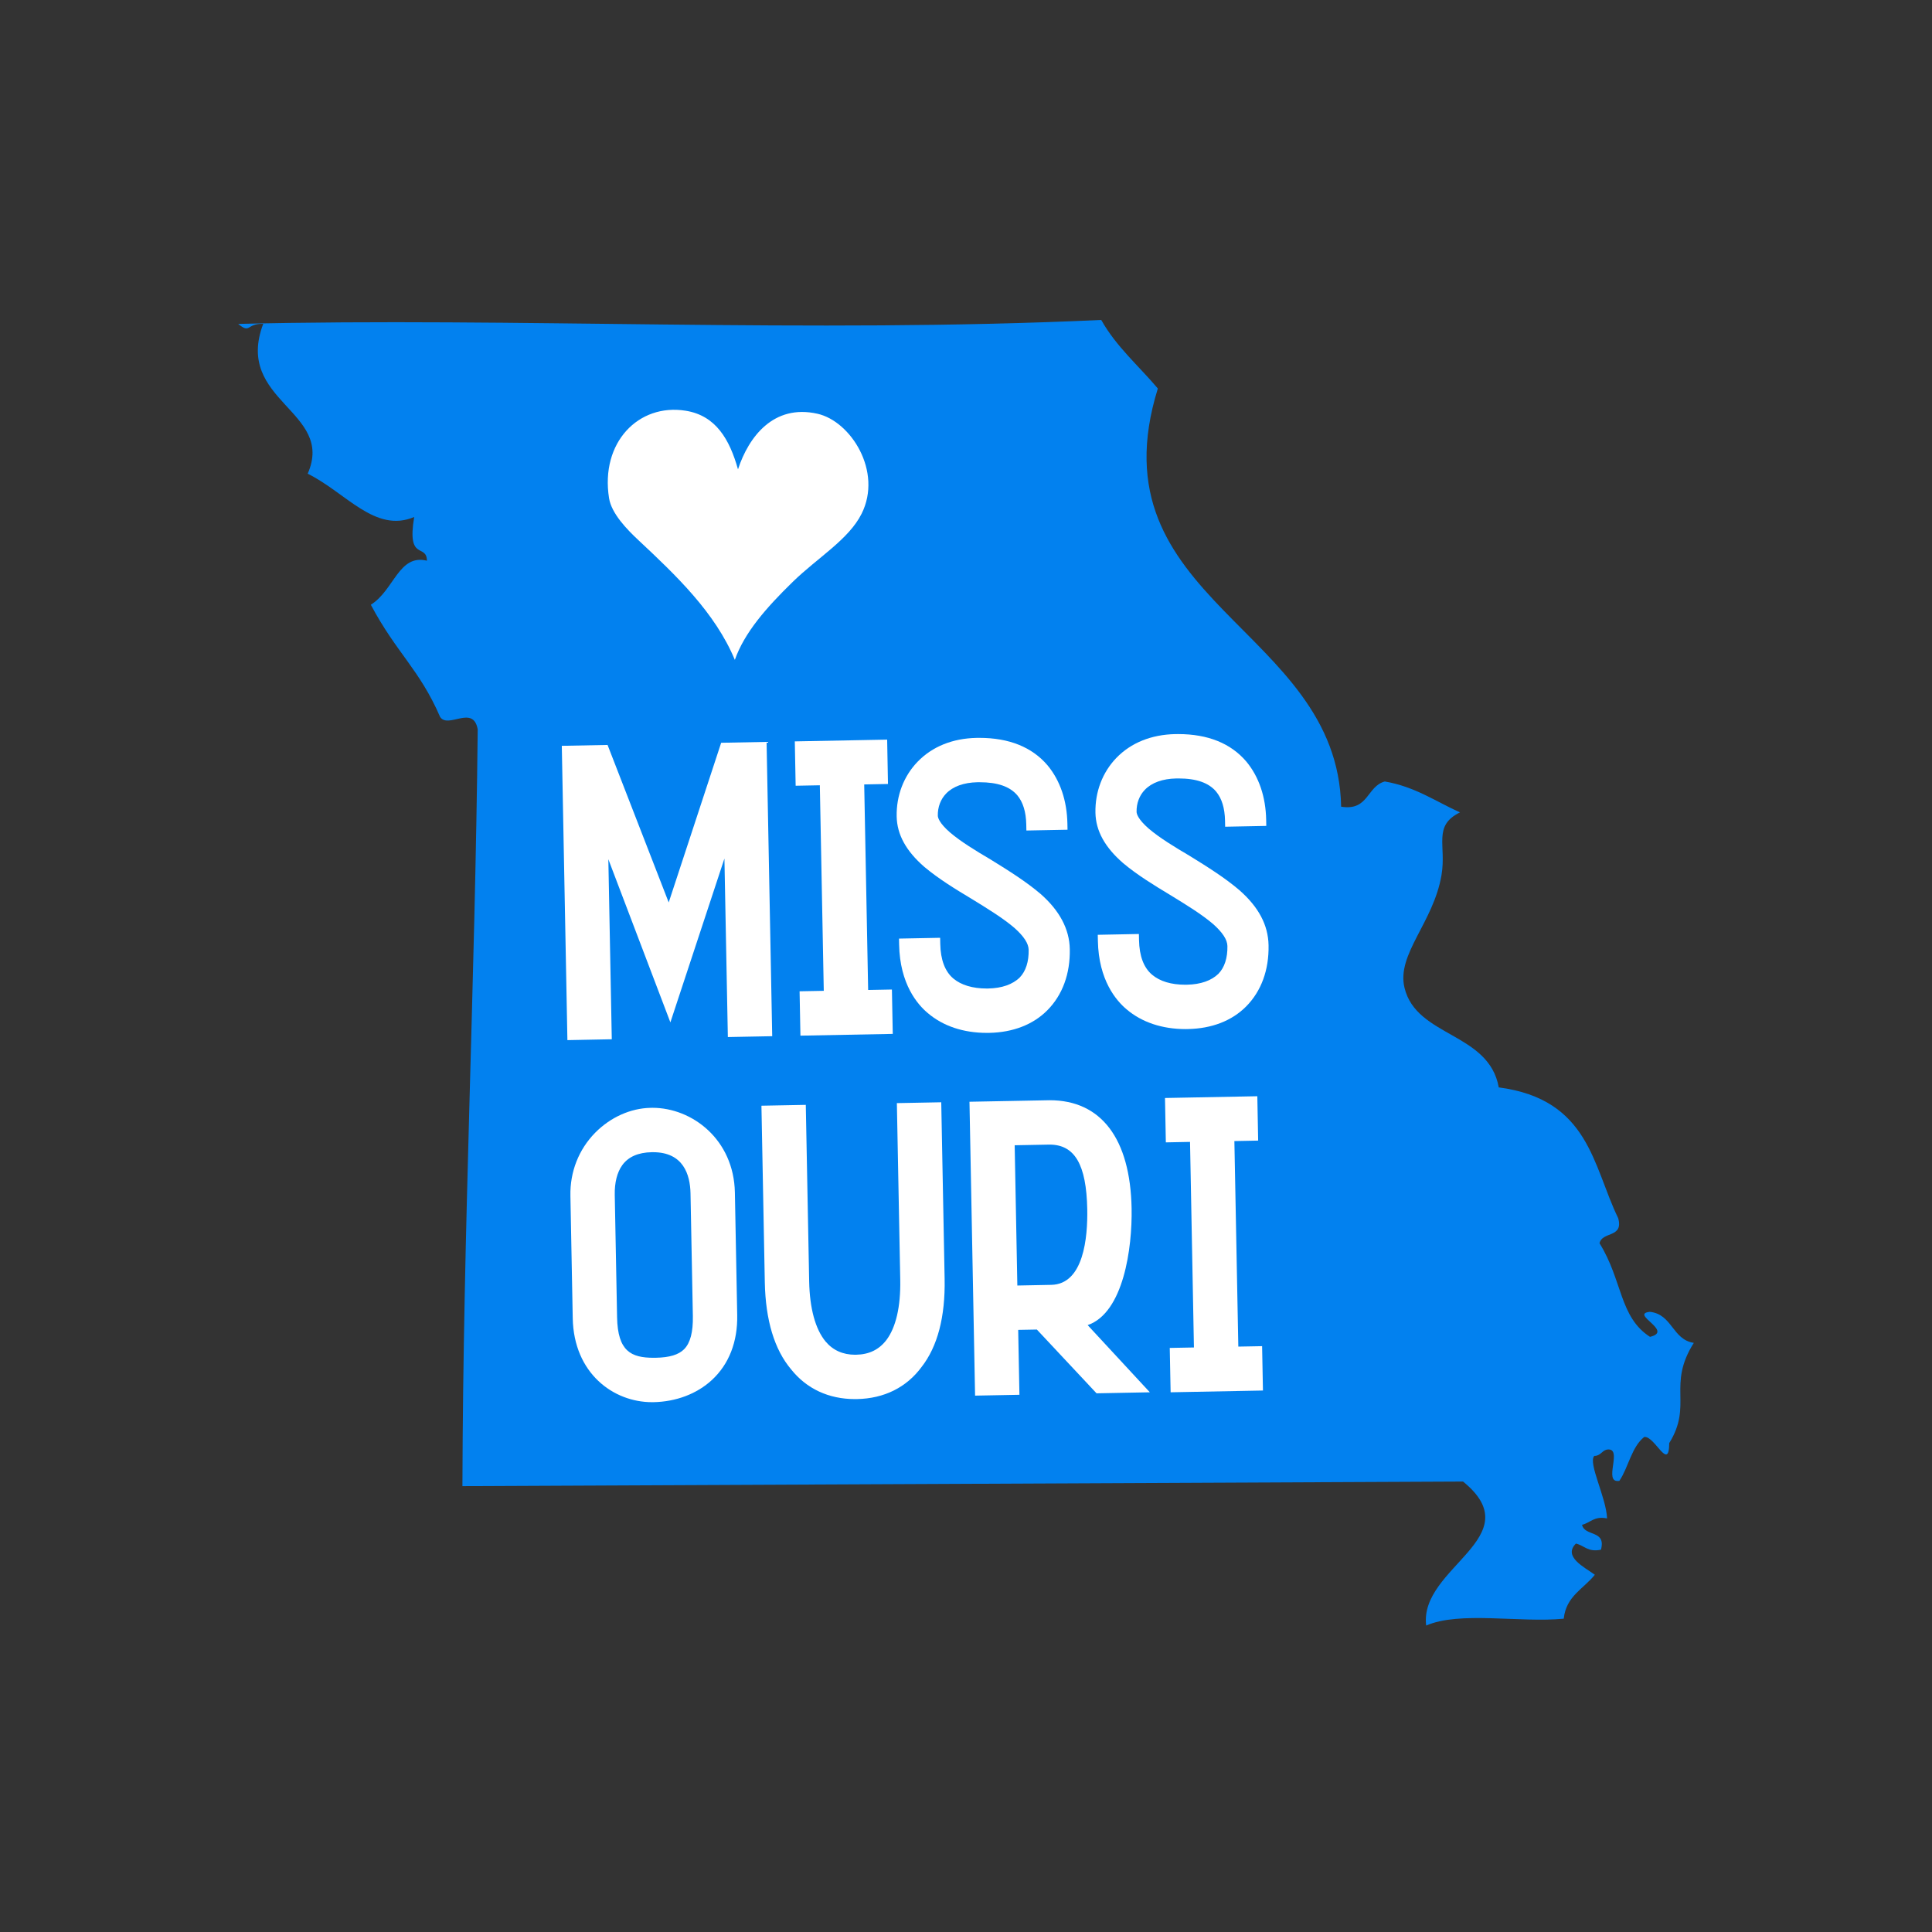
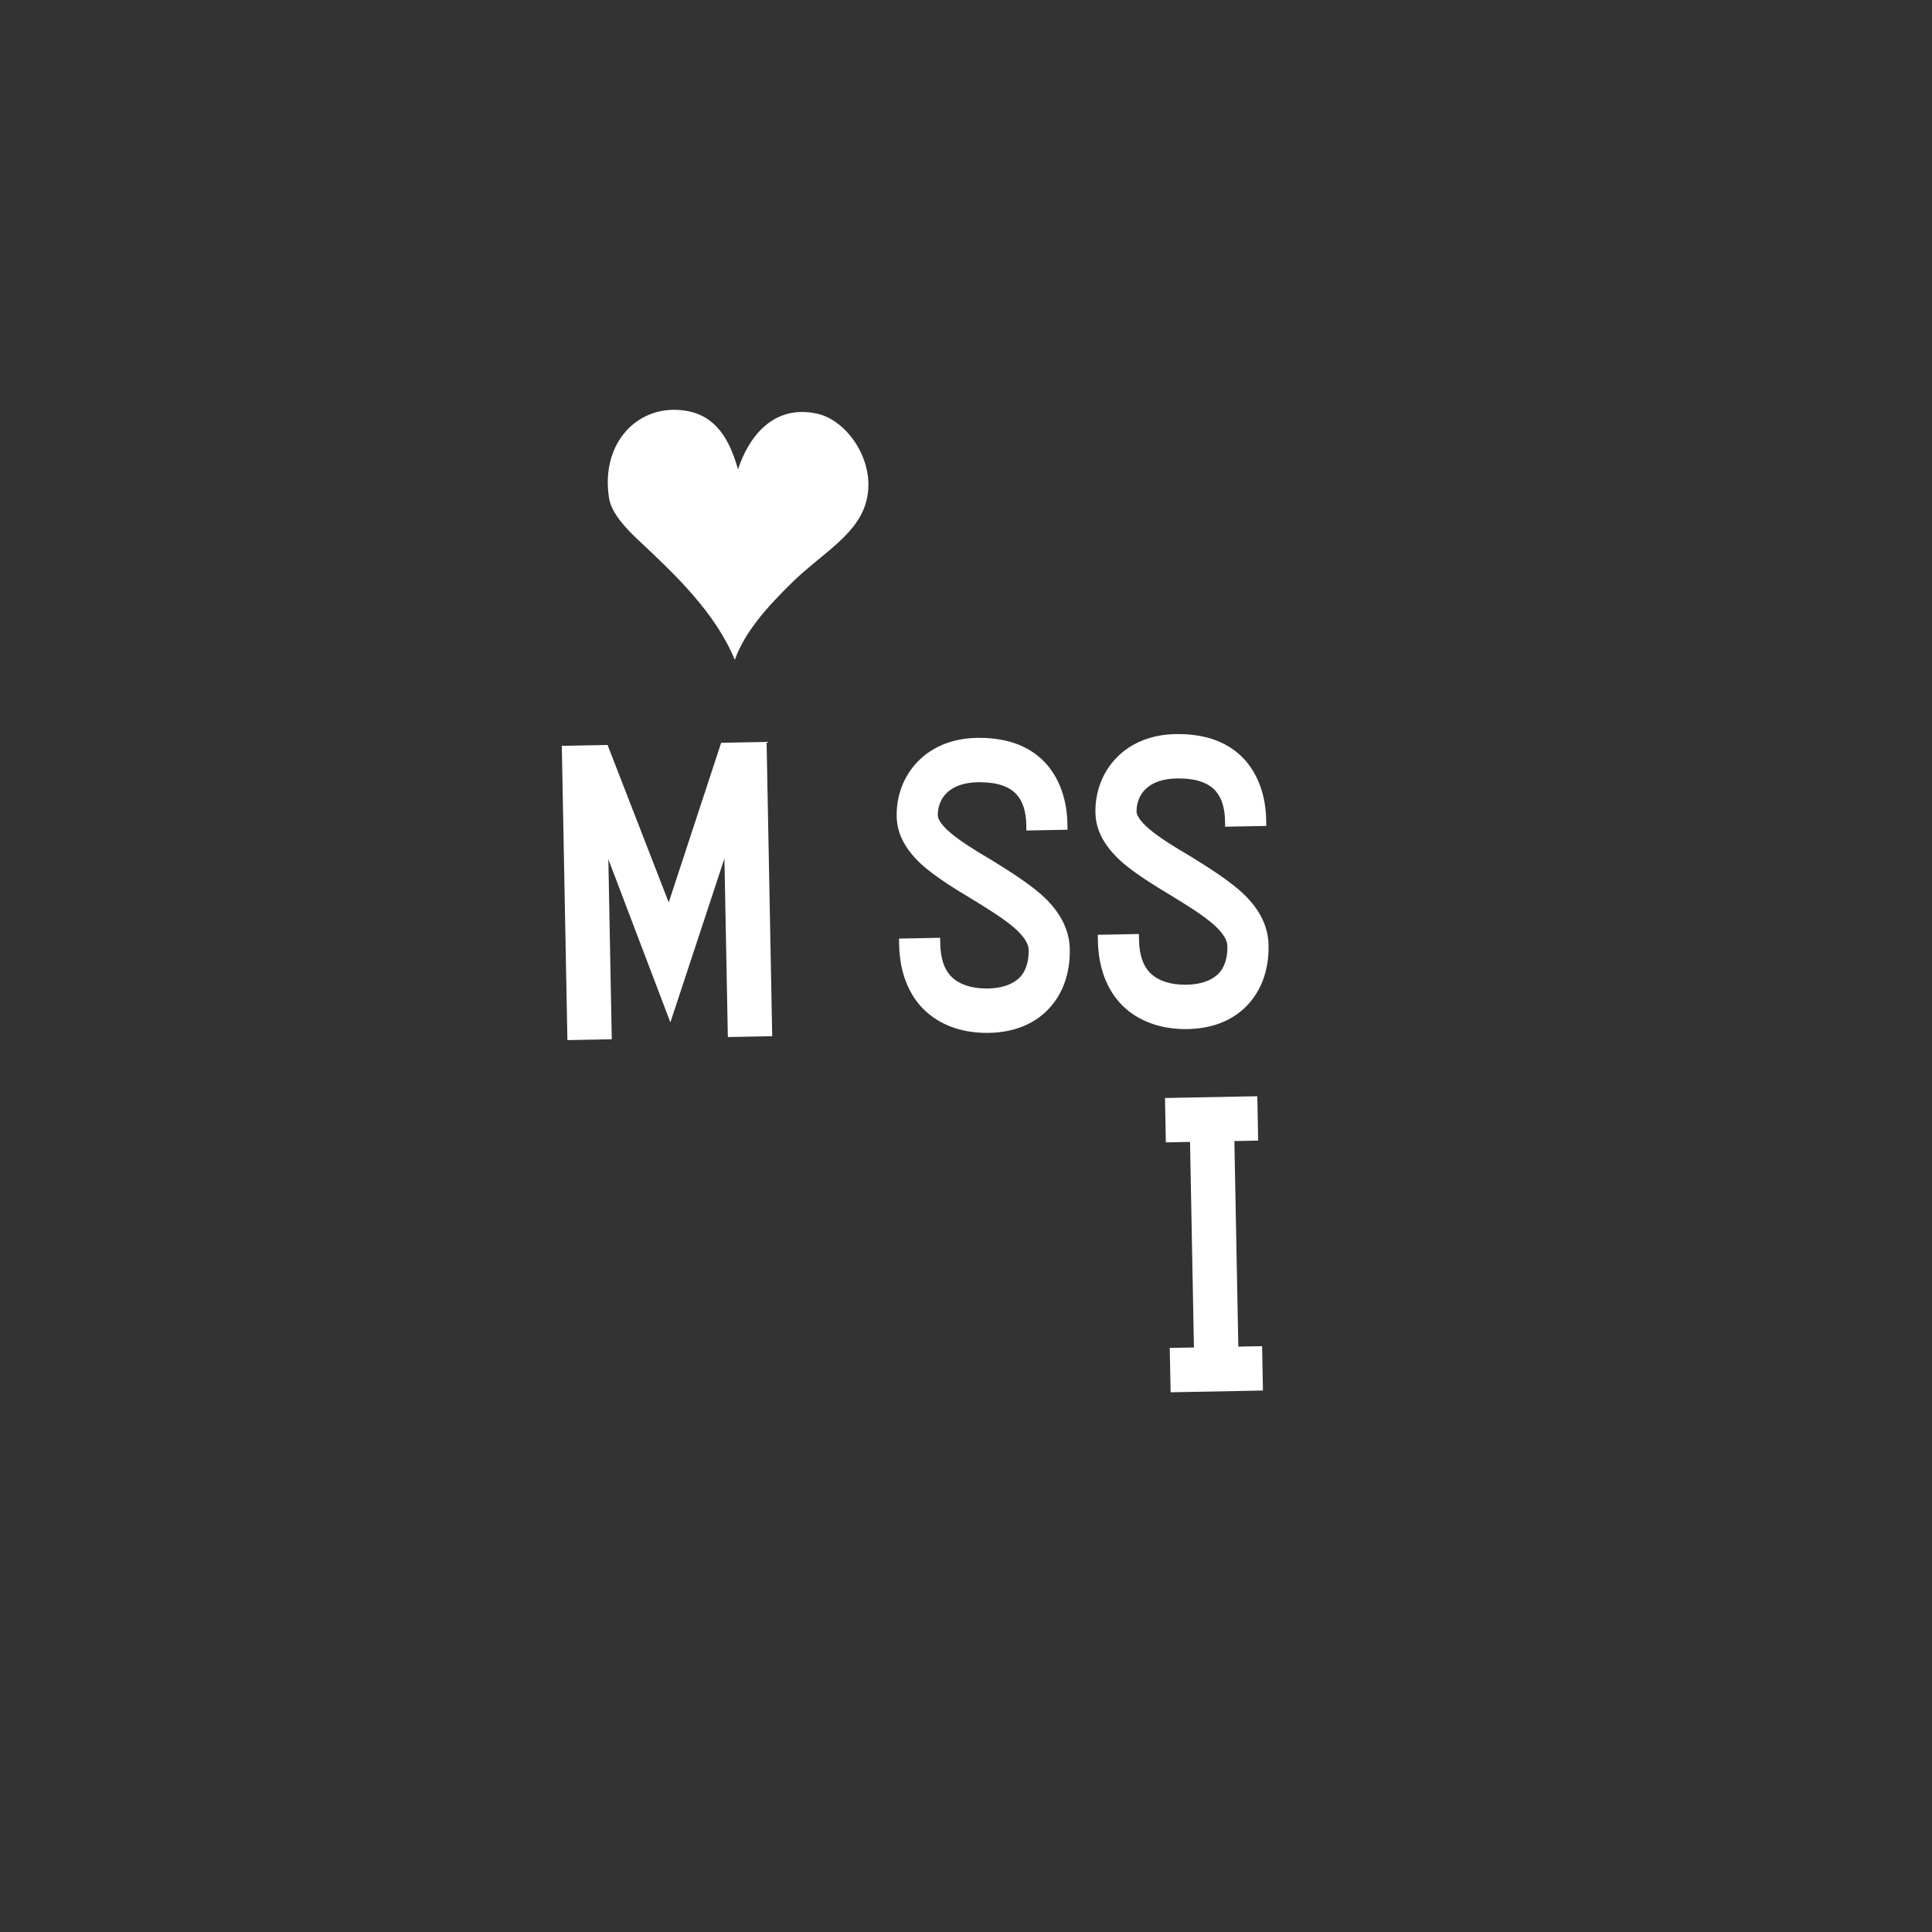
<svg xmlns="http://www.w3.org/2000/svg" version="1.1" id="Layer_1" x="0px" y="0px" width="500px" height="500px" viewBox="0 0 500 500" enable-background="new 0 0 500 500" xml:space="preserve">
  <rect x="0" y="0" width="500" height="500" fill="#333333" stroke="none" />
  <g>
    <g>
      <g>
-         <path fill-rule="evenodd" clip-rule="evenodd" fill="#0281ef" d="M107.193,133.799c-10.127,4.274-17.681-6.337-27.564-11.203     c7.159-16.267-19.106-18.69-11.505-38.793c-4.419-0.125-3.249,2.708-6.478,0.025c72.134-1.742,147.159,2.496,223.354-1.024     c3.883,6.919,9.717,11.885,14.649,17.739c-17.141,55.17,46.562,61.783,47.435,108.229c7.139,1.159,6.608-5.271,11.302-6.525     c7.805,1.336,13.144,5.153,19.454,8.001c-7.085,3.468-3.478,8.516-4.777,16.205c-2.079,12.321-11.682,20.468-9.581,29.177     c3.088,12.799,21.841,11.52,24.397,25.786c23.452,3.099,24.312,20.311,30.907,33.843c1.441,5.188-4.185,3.376-4.824,6.501     c5.984,9.627,5.105,19.089,13.055,24.215c6.307-1.493-5.386-5.932-0.026-6.473c5.828,0.625,5.782,7.175,11.365,8.036     c-6.972,11.028-0.188,15.956-6.358,25.933c-0.067,7.559-3.707-1.882-6.473-1.591c-3.306,2.631-4.05,7.81-6.431,11.361     c-4.497,0.747,1.231-8.829-3.271-8.081c-1.305,0.317-1.606,1.634-3.228,1.634c-1.675,1.794,3.134,10.844,3.311,16.168     c-3.384-0.672-4.277,1.134-6.473,1.654c0.682,3.112,6.286,1.246,4.893,6.444c-3.385,0.708-4.289-1.086-6.482-1.584     c-3.396,3.399,2.162,6.076,4.896,8.068c-2.859,3.618-7.449,5.515-8.042,11.37c-11.344,1.111-26.967-2.013-35.603,1.778     c-1.888-15.078,27.268-22.859,9.54-37.267c-86.321,0.396-172.638,0.79-258.959,1.187c0.177-66.426,3.28-129.937,3.956-195.862     c-1.175-6.473-7.595-0.057-9.722-3.192c-5.349-12.347-11.26-16.496-17.941-29.051c6.046-3.764,7.21-13.201,14.521-11.396     C110.421,140.552,105.243,145.413,107.193,133.799z" />
-       </g>
+         </g>
    </g>
    <g>
      <polygon fill-rule="evenodd" clip-rule="evenodd" fill="#FFFFFF" points="158.329,268.96 157.439,222.372 173.494,264.591     187.479,222.19 188.368,268.387 199.847,268.167 198.391,192.005 186.637,192.229 173.062,233.55 157.237,192.791     145.394,193.019 146.845,269.184   " />
-       <polygon fill-rule="evenodd" clip-rule="evenodd" fill="#FFFFFF" points="205.914,203.35 212.173,203.23 213.192,256.425     206.933,256.543 207.151,268.027 231.045,267.571 230.827,256.087 224.676,256.205 223.657,203.011 229.808,202.892     229.595,191.413 205.695,191.87   " />
      <path fill-rule="evenodd" clip-rule="evenodd" fill="#FFFFFF" d="M255.766,255.821l-0.427,0.004c-3.618,0-6.592-0.892-8.604-2.576    c-2.173-1.825-3.316-4.852-3.395-8.979l-0.031-1.57l-10.647,0.208l0.031,1.564c0.193,10.211,4.757,15.499,7.439,17.728    c3.92,3.344,9.197,5.109,15.253,5.109l0.604-0.004c6.182-0.119,11.39-2.142,15.065-5.849c3.926-3.961,5.933-9.441,5.808-15.846    c-0.099-5.163-2.646-9.961-7.579-14.281c-3.671-3.119-8.006-5.864-12.914-8.89c-3.79-2.236-7.731-4.623-10.544-7.035    c-2.786-2.438-3.109-3.826-3.119-4.31c-0.042-2.204,0.717-4.237,2.142-5.714c1.778-1.851,4.585-2.864,8.125-2.937h0.567    c4.628,0,7.819,1.113,9.754,3.395c1.465,1.763,2.24,4.299,2.303,7.528l0.031,1.57l10.647-0.203l-0.031-1.57    c-0.114-5.968-1.882-11.177-5.131-15.086c-4.015-4.721-9.956-7.118-17.651-7.118l-0.707,0.005    c-6.223,0.119-11.51,2.256-15.289,6.181c-3.593,3.728-5.511,8.755-5.407,14.151c0.088,4.679,2.422,8.937,7.148,13.044    c3.608,3.042,8.115,5.807,12.035,8.157l0.281,0.171c3.993,2.449,8.125,4.986,11.021,7.481c2.438,2.173,3.645,4.024,3.671,5.661    c0.062,3.057-0.743,5.543-2.299,7.153C262.098,254.766,259.28,255.753,255.766,255.821z" />
      <path fill-rule="evenodd" clip-rule="evenodd" fill="#FFFFFF" d="M304.188,189.983c-6.218,0.12-11.5,2.251-15.29,6.176    c-3.582,3.728-5.501,8.76-5.401,14.156c0.088,4.68,2.423,8.938,7.148,13.045c3.598,3.03,8.104,5.801,12.03,8.156l0.307,0.187    c3.987,2.444,8.11,4.971,10.995,7.461c2.444,2.178,3.646,4.029,3.676,5.667c0.062,3.057-0.743,5.537-2.298,7.154    c-1.819,1.799-4.638,2.785-8.151,2.853l-0.432,0.007c-3.665,0-6.562-0.869-8.604-2.579c-2.174-1.825-3.312-4.851-3.391-8.979    l-0.031-1.57l-10.646,0.208l0.031,1.565c0.196,10.21,4.757,15.497,7.439,17.731c3.919,3.339,9.201,5.107,15.264,5.107l0.592-0.012    c6.177-0.114,11.387-2.137,15.067-5.839c3.925-3.966,5.932-9.445,5.807-15.85c-0.099-5.236-2.573-9.898-7.585-14.287    c-3.682-3.135-8.017-5.875-12.909-8.89c-3.779-2.225-7.704-4.601-10.543-7.029c-2.787-2.438-3.108-3.826-3.119-4.31    c-0.042-2.209,0.717-4.237,2.142-5.713c1.783-1.851,4.591-2.865,8.121-2.932l0.582-0.005c4.622,0,7.814,1.112,9.742,3.395    c1.467,1.763,2.241,4.299,2.303,7.528l0.032,1.57l10.646-0.208l-0.03-1.565c-0.109-5.968-1.883-11.177-5.132-15.087    c-4.014-4.72-9.945-7.117-17.635-7.117L304.188,189.983z" />
-       <path fill-rule="evenodd" clip-rule="evenodd" fill="#FFFFFF" d="M168.727,362.882h0.369c5.89-0.114,11.276-2.158,15.165-5.76    c4.403-4.083,6.665-9.884,6.53-16.783l-0.603-31.714c-0.265-13.724-11.053-21.927-21.336-21.927l-0.483,0.009    c-5.183,0.101-10.408,2.449-14.343,6.447c-4.253,4.324-6.525,10.112-6.405,16.289l0.603,31.711    C148.492,355.421,158.745,362.882,168.727,362.882z M159.098,309.225c-0.062-3.167,0.609-5.818,1.93-7.659    c1.559-2.172,4.106-3.311,7.668-3.378h0.312c7.845,0,9.602,5.797,9.696,10.661l0.608,31.714c0.078,4.164-0.655,6.972-2.235,8.584    c-1.436,1.461-3.775,2.174-7.367,2.241l-0.541,0.005c-5.864,0-9.295-1.711-9.467-10.462L159.098,309.225z" />
-       <path fill-rule="evenodd" clip-rule="evenodd" fill="#FFFFFF" d="M221.786,362.08c7.028-0.136,12.815-3.016,16.714-8.302    c4.148-5.312,6.155-12.987,5.968-22.813l-0.874-45.697l-11.484,0.219l0.873,45.698c0.135,6.967-1.123,12.393-3.629,15.674    c-1.908,2.453-4.455,3.681-7.792,3.744l-0.255,0.005c-3.171,0-5.75-1.161-7.657-3.438c-2.636-3.191-4.102-8.562-4.237-15.533    l-0.874-45.698l-11.479,0.219l0.873,45.698c0.192,9.825,2.49,17.414,6.805,22.531c4.013,5.037,9.738,7.7,16.548,7.7    L221.786,362.08z" />
-       <path fill-rule="evenodd" clip-rule="evenodd" fill="#FFFFFF" d="M292.858,312.717c-0.342-18.043-7.875-27.979-21.205-27.979    l-20.754,0.394l1.45,76.056l11.479-0.219l-0.321-16.797l4.829-0.089l15.451,16.506l13.792-0.266l-16.096-17.384    C290.769,339.752,293.057,322.985,292.858,312.717z M272.054,332.52l-8.766,0.172l-0.691-36.299l9.011-0.172    c6.534,0,9.549,5.158,9.772,16.711C281.516,320.182,280.486,332.363,272.054,332.52z" />
      <polygon fill-rule="evenodd" clip-rule="evenodd" fill="#FFFFFF" points="302.956,360.323 326.85,359.866 326.631,348.387     320.477,348.501 319.457,295.307 325.611,295.186 325.394,283.704 301.5,284.16 301.719,295.645 307.979,295.523 308.991,348.725     302.732,348.843   " />
    </g>
    <path fill-rule="evenodd" clip-rule="evenodd" fill="#FFFFFF" d="M211.565,107.078c-11.391-2.569-17.832,6.015-20.572,14.385   c-2.188-7.767-5.734-13.922-13.559-15.17c-12.18-1.95-22.1,8.219-19.812,22.63c0.629,3.987,4.647,8.11,7.657,10.922   c9.696,9.072,19.813,18.701,24.897,30.928c2.464-7.013,8.079-13.459,15.009-20.208c6.431-6.265,14.453-10.928,17.801-17.619   C228.451,122.019,220.205,109.026,211.565,107.078z" />
  </g>
</svg>